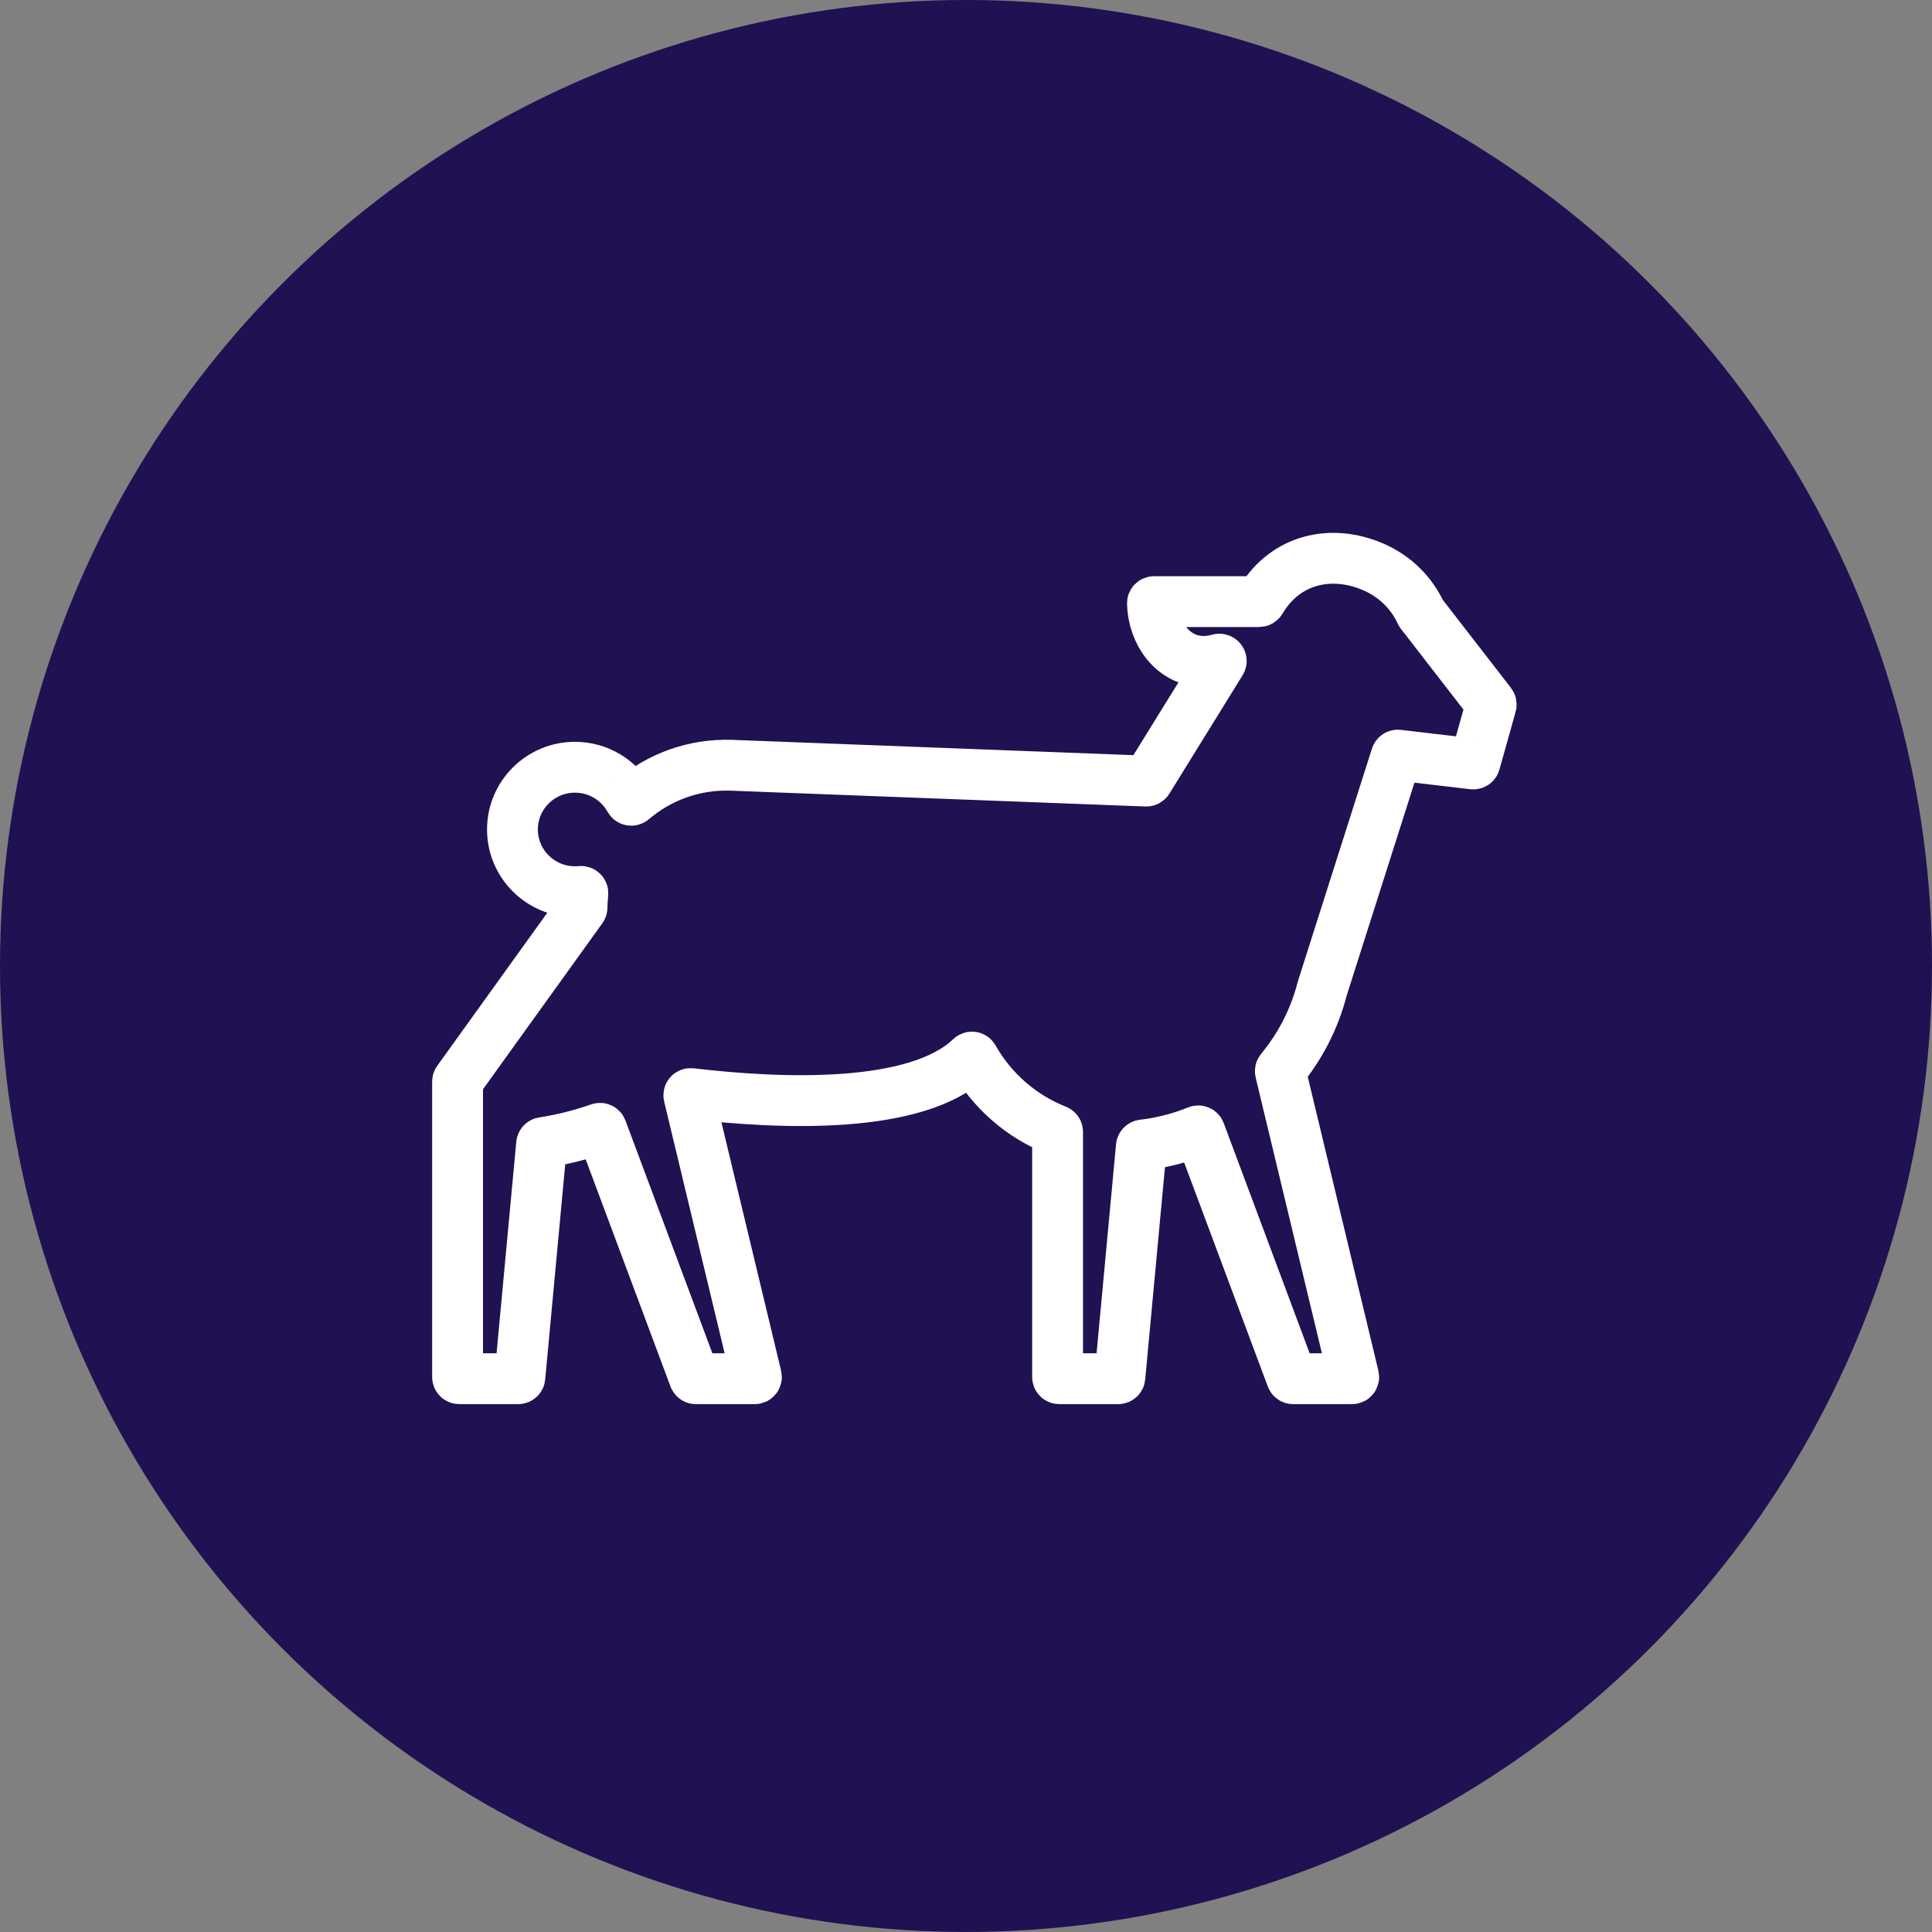
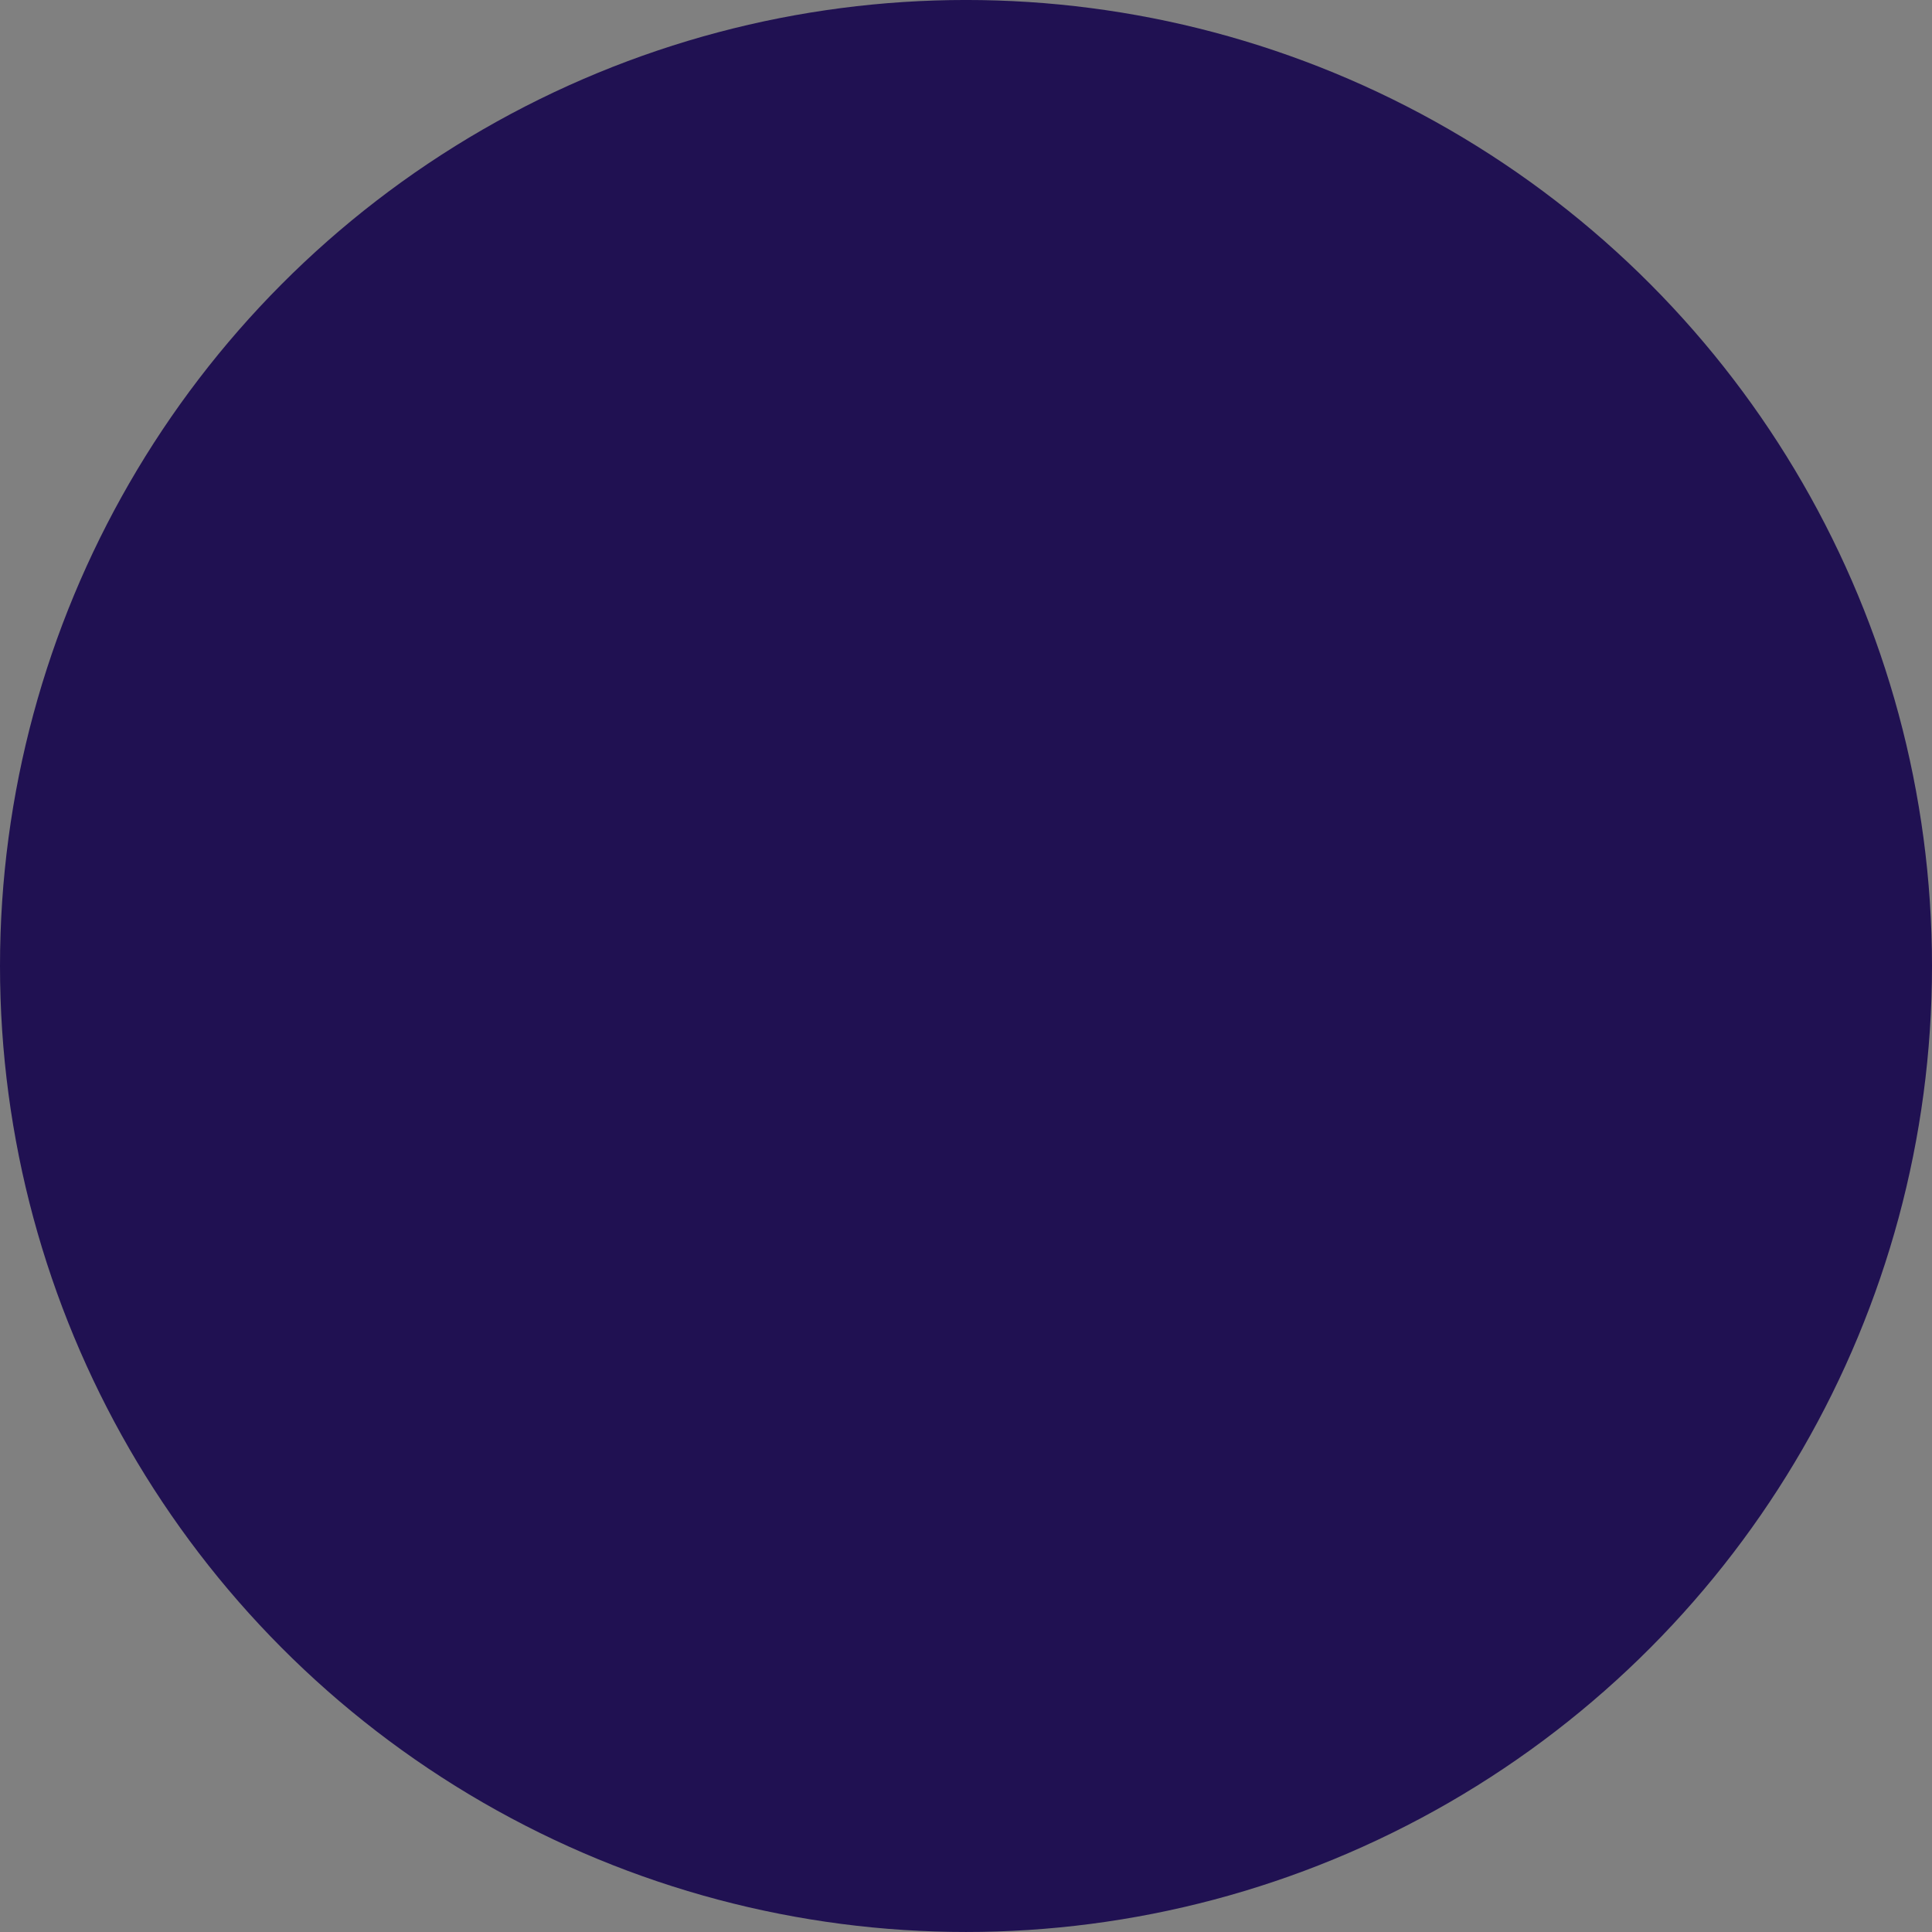
<svg xmlns="http://www.w3.org/2000/svg" width="114" height="114" viewBox="0 0 114 114" fill="none">
  <rect x="0" y="0" width="114" height="114" fill="#808080" stroke="none" />
  <circle cx="57" cy="56.999" r="57" fill="#201152" />
-   <path fill-rule="evenodd" clip-rule="evenodd" d="M83.849 36.187C83.845 36.181 83.841 36.174 83.837 36.167C83.293 34.985 82.312 34.003 81.03 33.45C78.53 32.371 75.886 33.018 74.459 35.326L74.381 35.451C74.363 35.481 74.331 35.499 74.296 35.499H68.1C68.045 35.499 68 35.544 68.001 35.599C68.044 37.365 69.229 39.026 71.007 39.026C71.324 39.026 71.63 38.981 71.921 38.896C72.013 38.869 72.097 38.973 72.046 39.054L67.725 46.042C67.706 46.072 67.672 46.091 67.636 46.089L43.159 45.155C40.931 45.079 38.878 45.861 37.315 47.198C37.266 47.24 37.189 47.226 37.157 47.169C36.529 46.038 35.318 45.272 33.927 45.272C31.89 45.272 30.238 46.916 30.238 48.944C30.238 50.972 31.89 52.616 33.927 52.616C34.046 52.616 34.163 52.61 34.279 52.599C34.345 52.593 34.4 52.648 34.393 52.713C34.363 52.987 34.346 53.264 34.343 53.545C34.343 53.566 34.336 53.586 34.324 53.603L27.019 63.763C27.007 63.779 27 63.8 27 63.821V81.253C27 81.308 27.045 81.353 27.1 81.353H30.577C30.628 81.353 30.672 81.313 30.676 81.262L31.957 67.507C31.961 67.461 31.997 67.424 32.042 67.417C33.157 67.248 34.277 66.966 35.374 66.583C35.425 66.565 35.482 66.592 35.501 66.643L40.969 81.287C40.983 81.327 41.021 81.353 41.063 81.353H44.534C44.599 81.353 44.647 81.292 44.631 81.229L40.648 64.649C40.632 64.582 40.687 64.518 40.756 64.526C46.126 65.16 54.094 65.473 57.28 62.401C57.329 62.354 57.408 62.366 57.441 62.425C58.526 64.352 60.256 65.872 62.34 66.695C62.378 66.71 62.404 66.747 62.404 66.789V81.253C62.404 81.308 62.449 81.353 62.504 81.353H65.98C66.032 81.353 66.075 81.313 66.08 81.262L67.347 67.653C67.352 67.605 67.389 67.568 67.436 67.562C68.567 67.43 69.651 67.148 70.668 66.734C70.721 66.713 70.781 66.739 70.801 66.792L76.213 81.287C76.227 81.327 76.264 81.353 76.306 81.353H79.778C79.842 81.353 79.89 81.292 79.875 81.229L75.549 63.228C75.541 63.197 75.549 63.164 75.569 63.14C76.716 61.755 77.566 60.117 78.023 58.323L82.383 44.626C82.397 44.58 82.442 44.551 82.49 44.557L86.924 45.078C86.973 45.084 87.019 45.053 87.032 45.005L87.987 41.595C87.995 41.564 87.989 41.532 87.969 41.507L83.849 36.187Z" stroke="white" stroke-width="3" />
</svg>